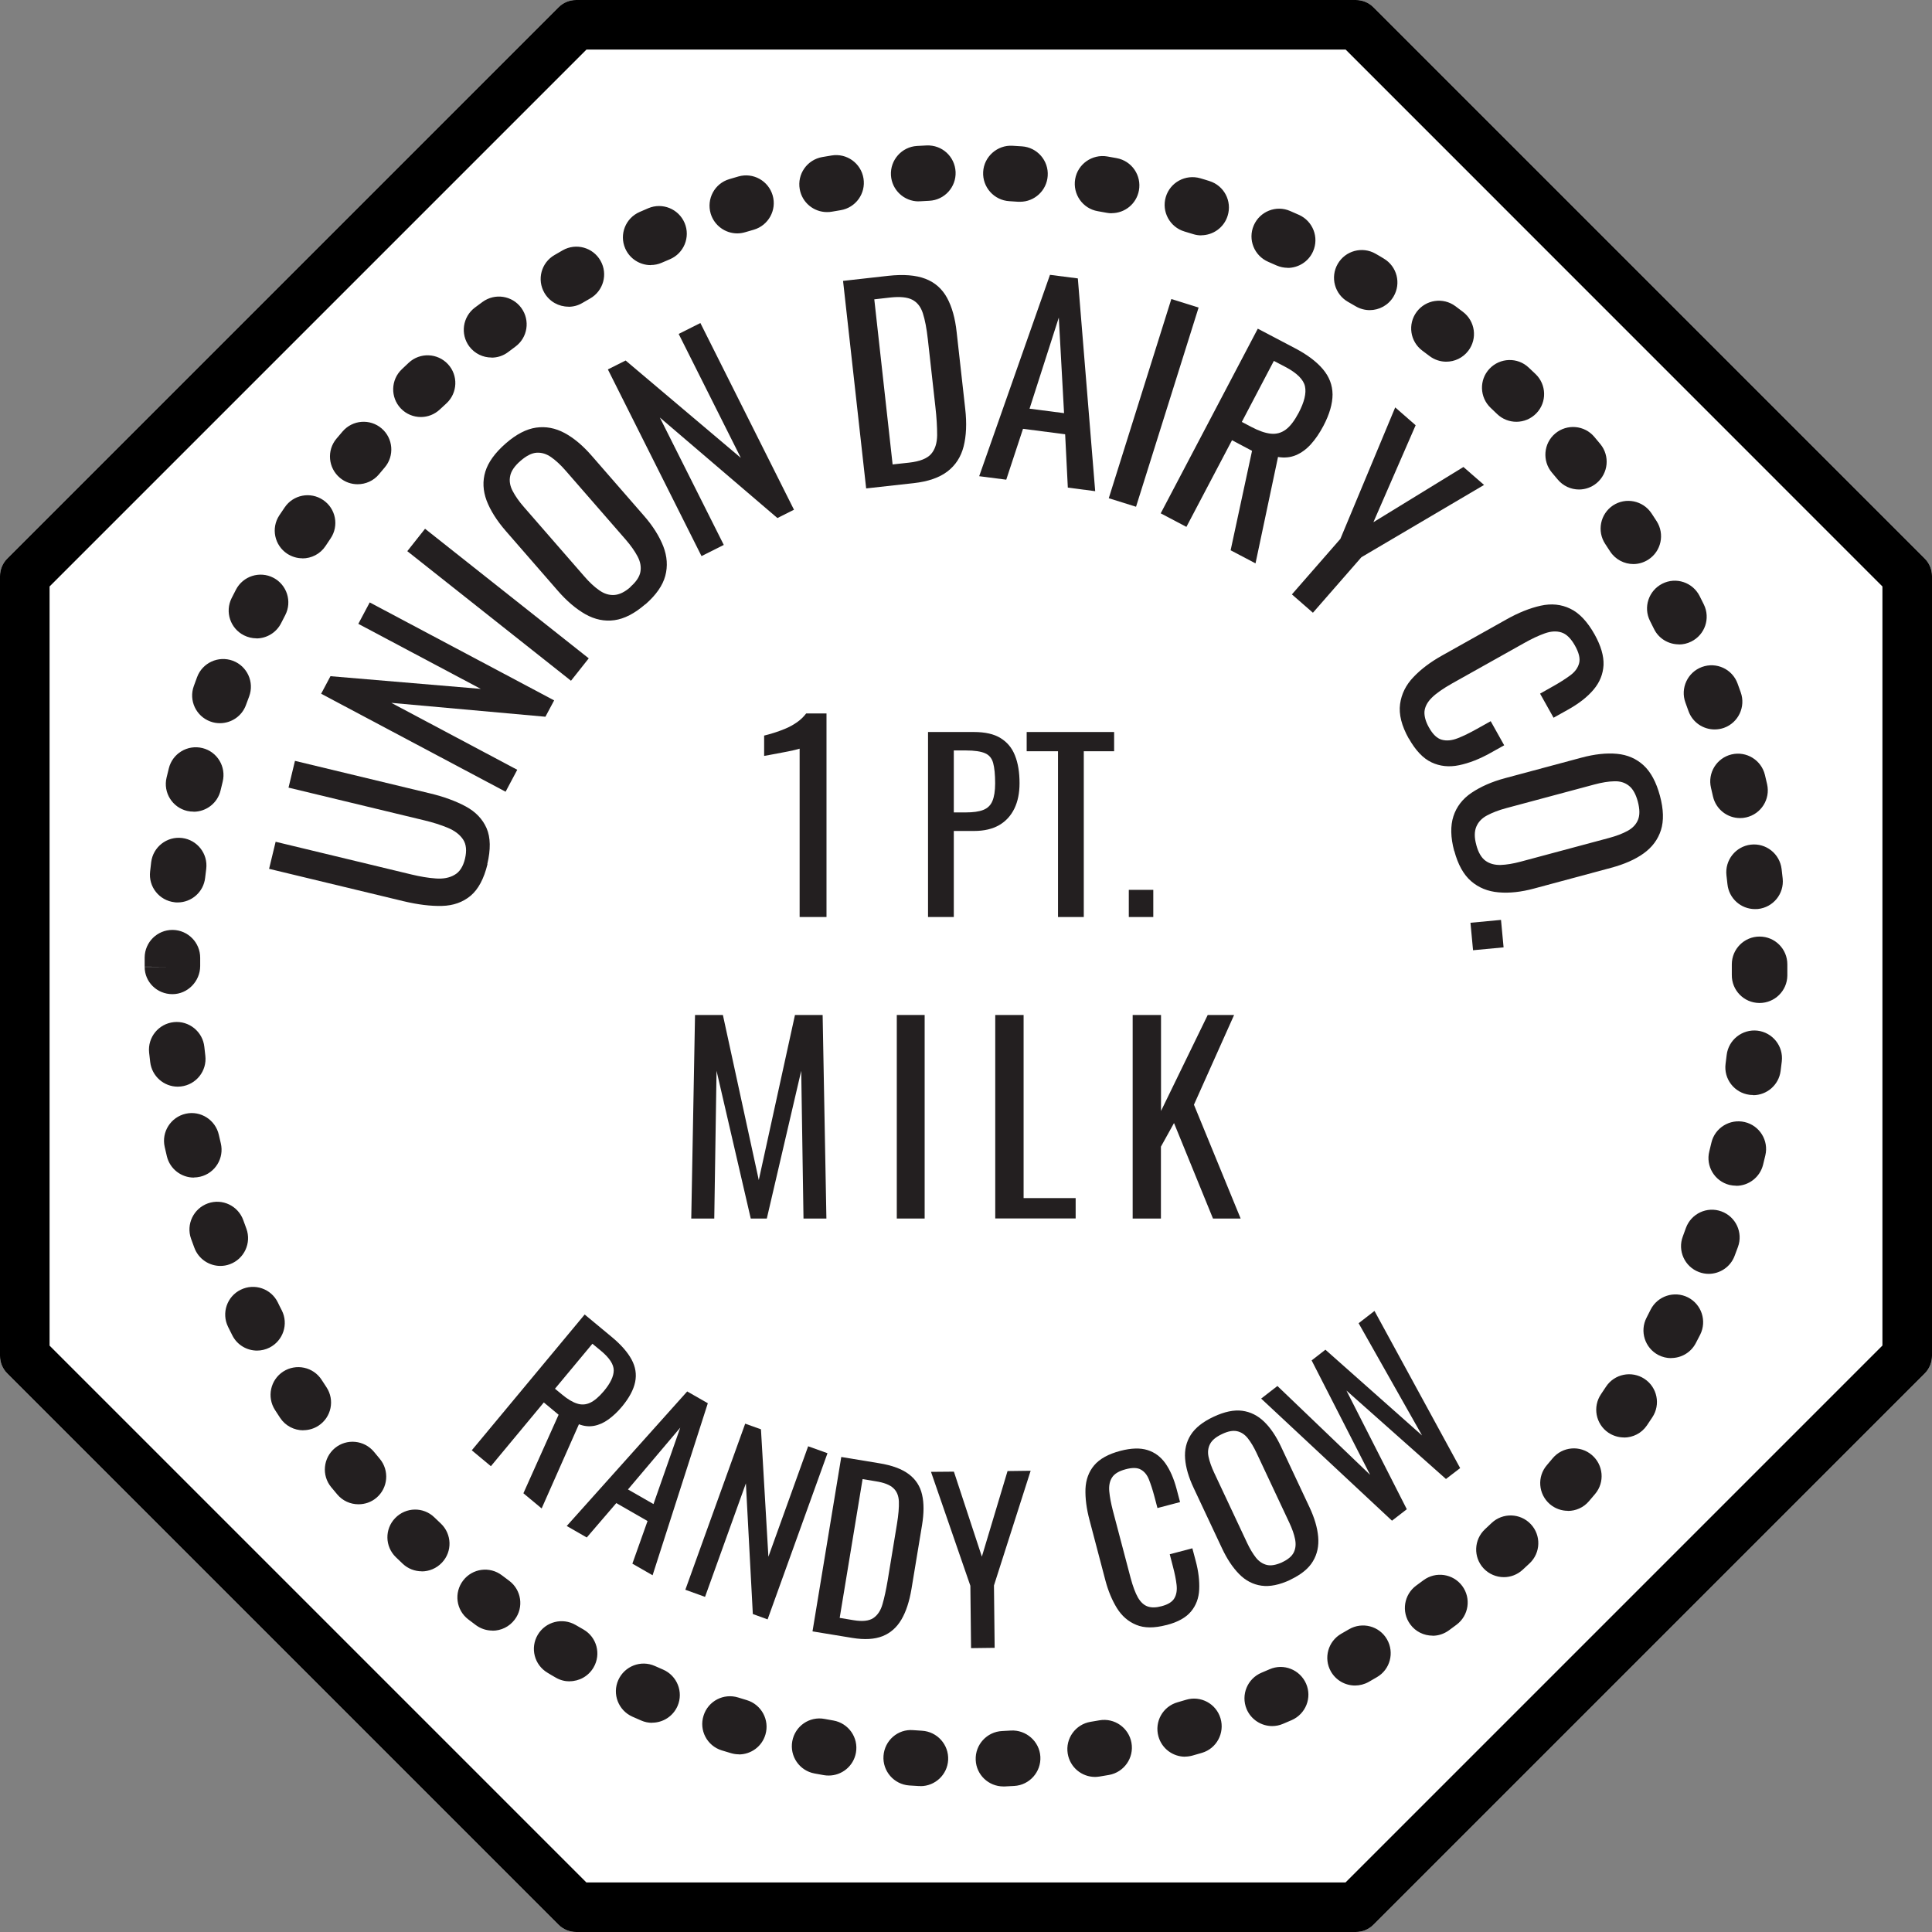
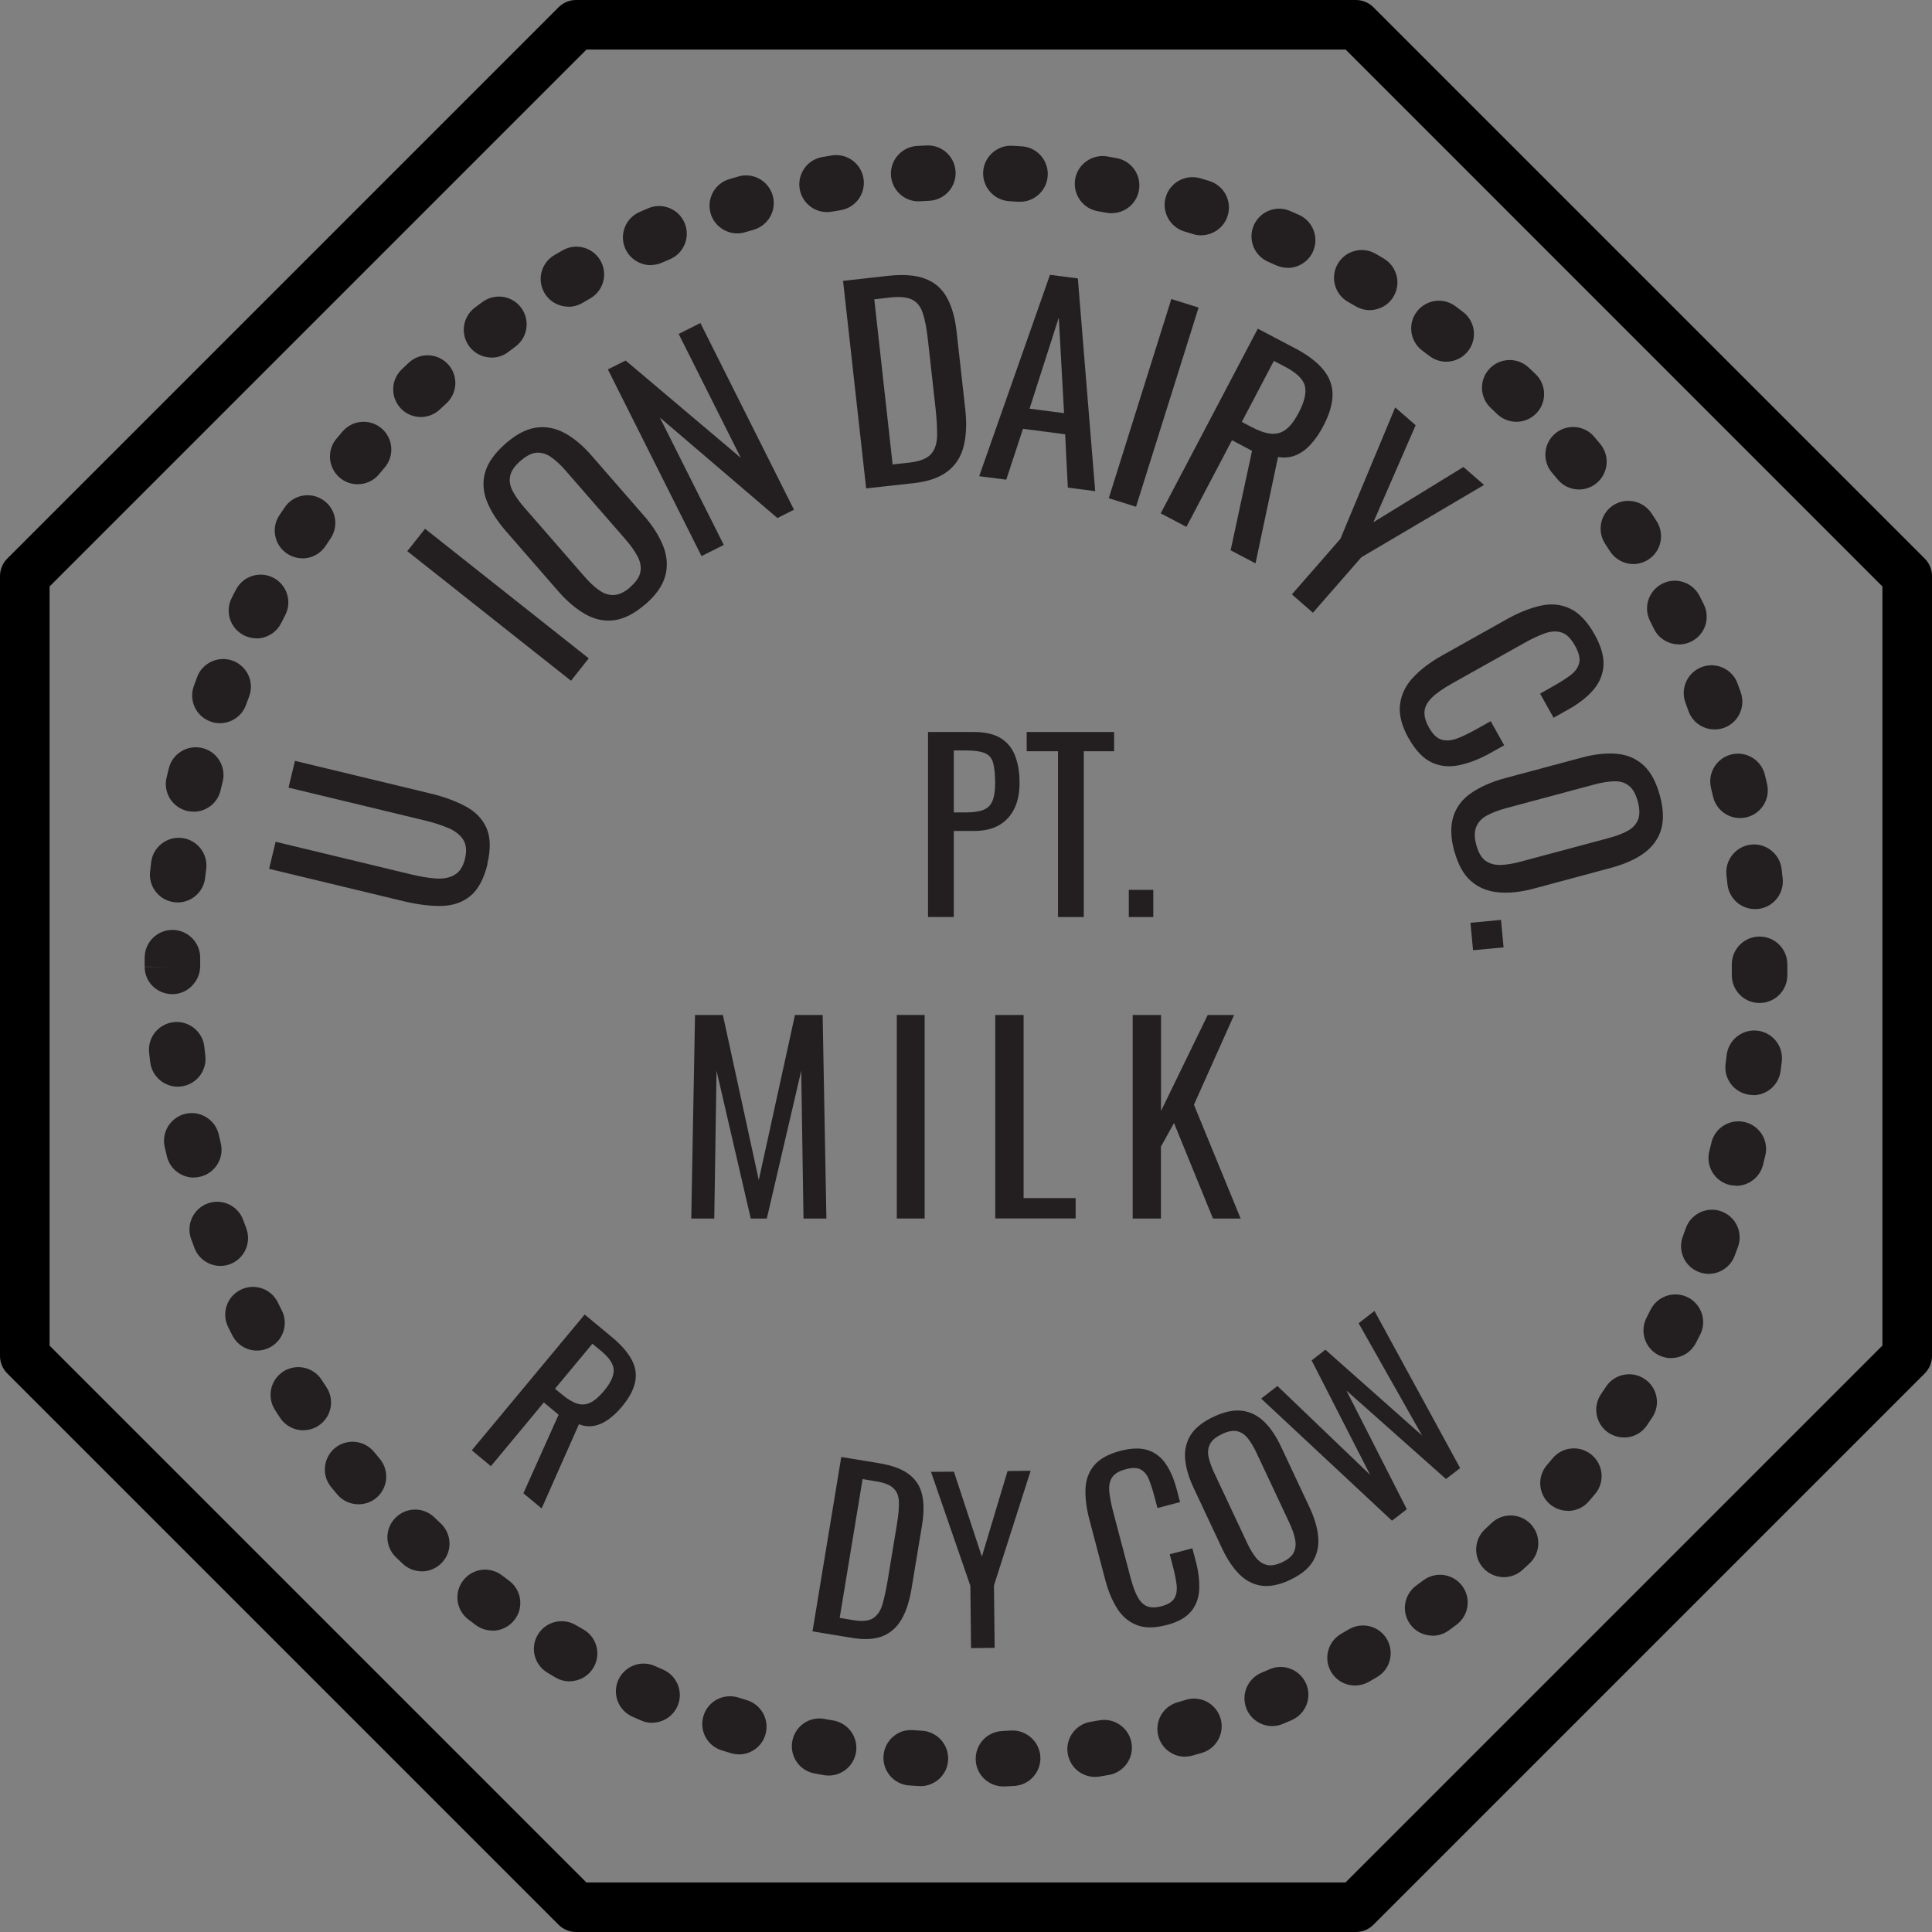
<svg xmlns="http://www.w3.org/2000/svg" id="Layer_2" data-name="Layer 2" viewBox="0 0 194.86 194.86">
  <rect x="0" y="0" width="194.86" height="194.86" fill="#808080" stroke="none" />
  <defs>
    <style>
      .cls-1, .cls-2, .cls-3 {
        stroke-width: 0px;
      }

      .cls-2 {
        fill: #231f20;
      }

      .cls-3 {
        fill: #fff;
      }
    </style>
  </defs>
  <g id="Layer_1-2" data-name="Layer 1">
-     <path class="cls-3" d="m136.75,194.86H58.11c-.66,0-1.3-.26-1.77-.73L.73,138.52c-.47-.47-.73-1.1-.73-1.77V58.11c0-.66.26-1.3.73-1.77L56.34.73c.47-.47,1.1-.73,1.77-.73h78.64c.66,0,1.3.26,1.77.73l55.61,55.61c.47.47.73,1.1.73,1.77v78.64c0,.66-.26,1.3-.73,1.77l-55.61,55.61c-.47.47-1.1.73-1.77.73Z" />
    <g>
      <path class="cls-2" d="m101.2,180.18c-1.49,0-2.73-1.17-2.79-2.67-.07-1.54,1.13-2.85,2.67-2.92.3-.01.59-.03.89-.05,1.52-.08,2.87,1.09,2.96,2.63.09,1.54-1.09,2.87-2.63,2.96-.32.02-.65.04-.97.05-.04,0-.08,0-.12,0Zm-8.37-.04c-.05,0-.11,0-.16,0-.32-.02-.65-.04-.97-.06-1.54-.11-2.7-1.45-2.59-2.99.11-1.54,1.44-2.72,2.99-2.59.3.02.59.04.89.06,1.54.09,2.72,1.41,2.64,2.95-.08,1.49-1.32,2.64-2.79,2.64Zm17.62-.92c-1.35,0-2.53-.97-2.76-2.35-.25-1.53.79-2.96,2.31-3.21.3-.05.59-.1.88-.15,1.52-.27,2.97.75,3.24,2.27.27,1.52-.75,2.97-2.27,3.24-.32.06-.63.11-.95.16-.15.02-.3.04-.45.04Zm-26.87-.14c-.16,0-.32-.01-.49-.04l-.94-.17c-1.52-.28-2.52-1.74-2.24-3.26.28-1.52,1.73-2.53,3.26-2.24l.89.16c1.52.27,2.54,1.72,2.27,3.24-.24,1.36-1.42,2.31-2.75,2.31Zm35.95-1.9c-1.22,0-2.34-.8-2.69-2.04-.42-1.49.44-3.03,1.93-3.45.28-.08.57-.16.85-.25,1.48-.45,3.04.39,3.48,1.87.44,1.48-.39,3.04-1.87,3.48-.31.09-.62.18-.94.27-.25.07-.51.11-.76.11Zm-45.01-.24c-.26,0-.53-.04-.8-.12-.31-.09-.62-.19-.93-.28-1.48-.46-2.3-2.03-1.83-3.5.46-1.48,2.03-2.29,3.5-1.83.28.09.57.17.85.26,1.48.44,2.33,2,1.89,3.48-.36,1.22-1.47,2-2.68,2Zm53.79-2.85c-1.09,0-2.13-.65-2.58-1.72-.59-1.43.08-3.06,1.5-3.66.27-.11.55-.23.82-.35,1.42-.62,3.06.04,3.68,1.45s-.03,3.06-1.45,3.68c-.3.13-.59.25-.89.38-.35.15-.72.22-1.08.22Zm-62.54-.33c-.37,0-.74-.07-1.1-.23-.3-.13-.59-.26-.89-.39-1.41-.63-2.05-2.28-1.42-3.69.63-1.41,2.28-2.05,3.69-1.42.27.12.55.24.82.36,1.42.61,2.08,2.26,1.47,3.67-.46,1.06-1.49,1.69-2.57,1.69Zm70.9-3.76c-.98,0-1.92-.51-2.44-1.42-.76-1.35-.28-3.05,1.06-3.81.26-.15.52-.3.78-.45,1.34-.77,3.05-.32,3.82,1.02.77,1.34.32,3.05-1.02,3.82-.28.16-.55.32-.83.48-.43.24-.91.36-1.37.36Zm-79.22-.42c-.47,0-.96-.12-1.4-.38-.28-.16-.56-.32-.83-.49-1.33-.79-1.77-2.5-.98-3.83.79-1.33,2.5-1.76,3.83-.98.26.15.52.3.78.45,1.34.77,1.8,2.48,1.02,3.82-.52.9-1.46,1.4-2.42,1.4Zm87.04-4.61c-.87,0-1.72-.4-2.26-1.15-.91-1.25-.63-3,.62-3.91.24-.18.48-.36.72-.53,1.24-.92,2.99-.66,3.91.58.92,1.24.66,2.99-.58,3.91-.26.19-.51.38-.77.57-.5.36-1.07.54-1.64.54Zm-94.82-.51c-.58,0-1.17-.18-1.67-.55-.26-.19-.52-.39-.77-.58-1.23-.94-1.46-2.69-.52-3.92.94-1.23,2.69-1.46,3.92-.52.24.18.48.36.72.54,1.24.92,1.5,2.68.57,3.91-.55.74-1.39,1.13-2.25,1.13Zm102.01-5.39c-.75,0-1.5-.3-2.05-.89-1.05-1.13-.98-2.9.15-3.95l.66-.62c1.12-1.06,2.89-1.01,3.95.11,1.06,1.12,1.01,2.89-.11,3.95l-.7.65c-.54.5-1.22.75-1.9.75Zm-109.14-.59c-.69,0-1.38-.25-1.92-.76-.23-.22-.47-.44-.69-.66-1.11-1.07-1.15-2.84-.07-3.95,1.07-1.11,2.84-1.15,3.95-.07l.65.62c1.12,1.06,1.18,2.83.11,3.95-.55.58-1.29.88-2.04.88Zm115.6-6.1c-.64,0-1.29-.22-1.82-.67-1.17-1.01-1.31-2.77-.3-3.94.2-.23.39-.46.58-.69.99-1.18,2.76-1.34,3.94-.34,1.18.99,1.34,2.76.34,3.94-.21.24-.41.49-.62.73-.55.65-1.34.98-2.12.98Zm-121.99-.66c-.8,0-1.59-.34-2.14-1l-.61-.73c-.98-1.19-.81-2.95.38-3.94,1.19-.98,2.95-.81,3.94.38l.58.7c.99,1.18.84,2.95-.34,3.94-.52.44-1.16.65-1.8.65Zm127.64-6.74c-.54,0-1.09-.16-1.57-.48-1.28-.87-1.61-2.61-.74-3.89.17-.25.33-.5.5-.75.85-1.29,2.59-1.64,3.88-.79s1.65,2.59.79,3.88c-.18.27-.36.54-.54.81-.54.8-1.42,1.23-2.32,1.23Zm-133.2-.72c-.91,0-1.8-.44-2.34-1.26-.18-.27-.35-.53-.52-.8-.83-1.3-.46-3.03.84-3.87,1.3-.83,3.03-.46,3.87.84.16.25.33.5.49.75.85,1.29.49,3.02-.8,3.87-.47.31-1.01.46-1.54.46Zm137.96-7.28c-.43,0-.87-.1-1.28-.31-1.37-.71-1.91-2.4-1.2-3.77l.41-.81c.7-1.38,2.38-1.93,3.76-1.24,1.38.7,1.93,2.38,1.24,3.76l-.44.85c-.5.96-1.47,1.51-2.49,1.51Zm-142.62-.76c-1.02,0-2.01-.56-2.5-1.54-.14-.29-.29-.57-.43-.86-.68-1.39-.11-3.06,1.28-3.74,1.39-.68,3.06-.11,3.74,1.28.13.27.26.54.4.8.7,1.38.14,3.06-1.24,3.76-.4.2-.83.3-1.26.3Zm146.41-7.74c-.33,0-.66-.06-.98-.18-1.45-.54-2.18-2.16-1.63-3.6.11-.28.21-.56.31-.85.53-1.45,2.13-2.2,3.58-1.67,1.45.53,2.2,2.13,1.67,3.58-.11.3-.22.61-.34.91-.42,1.12-1.49,1.81-2.62,1.81Zm-150.11-.8c-1.14,0-2.21-.7-2.63-1.84-.11-.3-.22-.6-.33-.9-.52-1.46.25-3.05,1.7-3.57,1.46-.52,3.05.25,3.57,1.7l.31.85c.53,1.45-.22,3.06-1.67,3.59-.32.12-.64.17-.96.17Zm152.88-8.09c-.22,0-.45-.03-.68-.08-1.5-.38-2.41-1.9-2.03-3.39.07-.29.14-.58.21-.87.35-1.5,1.86-2.43,3.36-2.08,1.5.35,2.44,1.86,2.08,3.36-.07.32-.15.63-.23.95-.32,1.27-1.46,2.12-2.71,2.12Zm-155.56-.82c-1.26,0-2.41-.86-2.72-2.15-.08-.32-.15-.63-.22-.95-.34-1.51.62-3,2.12-3.34,1.5-.34,3,.62,3.34,2.12.06.29.13.58.2.86.36,1.5-.57,3.01-2.07,3.37-.22.05-.44.08-.65.08Zm157.27-8.33c-.12,0-.24,0-.37-.02-1.53-.2-2.61-1.6-2.41-3.13.04-.29.07-.59.11-.88.18-1.53,1.57-2.63,3.1-2.46,1.53.18,2.64,1.56,2.46,3.1-.04.32-.08.64-.12.97-.18,1.41-1.39,2.44-2.77,2.44Zm-158.89-.84c-1.4,0-2.61-1.05-2.78-2.48-.04-.32-.07-.64-.11-.96-.16-1.54.96-2.91,2.5-3.07,1.52-.16,2.91.96,3.07,2.5.03.3.06.6.1.89.18,1.53-.92,2.92-2.46,3.1-.11.01-.22.02-.32.02Zm159.53-8.44h-.03c-1.55-.02-2.78-1.29-2.76-2.83,0-.3,0-.6,0-.9v-.17c0-1.54,1.25-2.8,2.8-2.8s2.8,1.25,2.8,2.8v.13c0,.37,0,.69,0,1.01-.02,1.53-1.27,2.76-2.8,2.76Zm-160.07-.89c-1.54,0-2.8-1.21-2.8-2.75h2.8l-2.8-.02v-.94c.02-1.54,1.27-2.77,2.8-2.77h.03c1.54.02,2.78,1.28,2.77,2.82v.82c0,1.54-1.26,2.84-2.8,2.84Zm159.62-8.58c-1.42,0-2.63-1.07-2.78-2.51-.03-.3-.06-.59-.1-.88-.18-1.53.92-2.93,2.45-3.11,1.53-.18,2.92.91,3.11,2.45.04.32.07.64.11.97.16,1.54-.96,2.91-2.5,3.07-.1.01-.19.01-.29.01Zm-159.09-.67c-.11,0-.21,0-.32-.02-1.54-.18-2.64-1.56-2.46-3.1l.11-.95c.19-1.53,1.59-2.62,3.12-2.43,1.53.19,2.62,1.59,2.43,3.12l-.11.9c-.16,1.43-1.37,2.48-2.78,2.48Zm157.58-8.51c-1.28,0-2.43-.88-2.73-2.18-.07-.29-.13-.58-.2-.87-.36-1.5.57-3.01,2.07-3.37,1.5-.36,3.01.57,3.37,2.07.07.31.15.63.22.94.34,1.51-.61,3-2.11,3.34-.21.05-.41.07-.62.07Zm-155.98-.65c-.21,0-.43-.02-.64-.07-1.5-.35-2.44-1.86-2.08-3.36.07-.31.15-.63.23-.94.37-1.5,1.89-2.41,3.39-2.04,1.5.37,2.41,1.89,2.04,3.39-.07.29-.14.58-.21.87-.3,1.29-1.45,2.16-2.72,2.16Zm153.41-8.29c-1.15,0-2.22-.71-2.63-1.85l-.31-.86c-.53-1.45.22-3.06,1.67-3.59,1.45-.53,3.06.21,3.59,1.67l.32.89c.52,1.45-.24,3.06-1.69,3.58-.31.11-.63.16-.94.16Zm-150.75-.63c-.32,0-.64-.05-.96-.17-1.45-.53-2.2-2.13-1.67-3.58l.33-.9c.54-1.45,2.15-2.18,3.6-1.65,1.45.54,2.19,2.15,1.65,3.6l-.32.86c-.41,1.14-1.49,1.84-2.63,1.84Zm147.15-7.95c-1.03,0-2.03-.57-2.51-1.56-.13-.27-.27-.54-.4-.8-.7-1.38-.14-3.06,1.24-3.76,1.38-.7,3.06-.14,3.76,1.24.14.28.29.57.43.86.68,1.39.11,3.06-1.28,3.74-.4.2-.82.29-1.23.29Zm-143.47-.61c-.42,0-.85-.1-1.25-.3-1.38-.69-1.94-2.37-1.25-3.75.14-.29.29-.58.44-.86.71-1.37,2.4-1.91,3.77-1.2,1.37.71,1.91,2.4,1.2,3.77-.14.27-.27.53-.41.8-.49.98-1.48,1.55-2.5,1.55Zm138.89-7.49c-.92,0-1.82-.45-2.36-1.28-.16-.25-.32-.5-.49-.75-.85-1.29-.5-3.02.78-3.88,1.29-.85,3.02-.5,3.88.78.18.27.36.54.53.81.83,1.3.46,3.03-.84,3.87-.47.3-.99.45-1.51.45Zm-134.24-.58c-.53,0-1.06-.15-1.54-.46-1.29-.85-1.65-2.58-.8-3.87.18-.27.36-.54.54-.8.86-1.28,2.6-1.62,3.88-.75,1.28.86,1.62,2.6.75,3.88-.17.25-.33.5-.5.75-.54.82-1.43,1.26-2.34,1.26Zm128.75-6.94c-.81,0-1.61-.35-2.16-1.02l-.58-.69c-.99-1.18-.84-2.95.34-3.94,1.18-.99,2.95-.84,3.94.34l.61.73c.98,1.19.81,2.95-.38,3.94-.52.43-1.15.64-1.78.64Zm-123.19-.53c-.63,0-1.27-.21-1.79-.65-1.18-.99-1.34-2.76-.35-3.94.21-.25.41-.49.62-.73,1.01-1.18,2.77-1.31,3.94-.31,1.17,1,1.31,2.77.31,3.94l-.58.69c-.55.66-1.35,1-2.15,1Zm116.87-6.3c-.7,0-1.4-.26-1.94-.78-.22-.21-.44-.42-.65-.62-1.12-1.06-1.18-2.83-.12-3.95,1.06-1.12,2.83-1.18,3.95-.12.23.22.46.44.7.66,1.11,1.07,1.15,2.84.08,3.95-.55.57-1.28.86-2.02.86Zm-110.49-.48c-.74,0-1.48-.29-2.03-.87-1.06-1.12-1.01-2.89.11-3.95.23-.22.47-.44.7-.66,1.13-1.05,2.9-.98,3.95.15,1.05,1.13.98,2.9-.15,3.95-.22.2-.44.41-.66.61-.54.51-1.23.77-1.92.77Zm103.42-5.58c-.59,0-1.19-.19-1.69-.57-.24-.18-.48-.36-.72-.54-1.24-.92-1.5-2.67-.58-3.91.92-1.24,2.67-1.5,3.91-.58.26.19.52.39.77.58,1.23.94,1.47,2.69.53,3.92-.55.72-1.38,1.1-2.23,1.1Zm-96.3-.42c-.85,0-1.69-.39-2.24-1.12-.92-1.24-.67-2.99.57-3.92.26-.19.51-.38.77-.57,1.25-.91,3-.64,3.91.61.91,1.25.64,3-.61,3.91-.24.18-.48.36-.72.54-.5.38-1.09.56-1.67.56Zm88.58-4.78c-.48,0-.98-.13-1.42-.39-.26-.15-.52-.3-.78-.45-1.34-.77-1.8-2.48-1.03-3.82.77-1.34,2.48-1.8,3.82-1.03.28.16.56.32.83.49,1.33.79,1.77,2.5.98,3.83-.52.88-1.45,1.37-2.41,1.37Zm-80.82-.35c-.97,0-1.9-.5-2.42-1.39-.78-1.34-.32-3.05,1.02-3.82.28-.16.55-.32.83-.48,1.34-.76,3.05-.29,3.81,1.06.76,1.34.29,3.05-1.06,3.81-.26.15-.52.3-.78.45-.44.26-.92.38-1.4.38Zm72.54-3.92c-.38,0-.76-.08-1.13-.24-.27-.12-.55-.24-.82-.36-1.42-.61-2.08-2.25-1.47-3.67s2.26-2.08,3.67-1.46c.3.13.59.26.89.39,1.41.63,2.05,2.28,1.42,3.69-.46,1.04-1.49,1.66-2.56,1.66Zm-64.24-.27c-1.08,0-2.11-.63-2.57-1.68-.62-1.42.03-3.06,1.45-3.68.29-.13.59-.25.88-.38,1.42-.6,3.06.07,3.66,1.49s-.07,3.06-1.49,3.66c-.28.12-.55.23-.82.35-.36.16-.74.23-1.11.23Zm55.53-3c-.27,0-.55-.04-.83-.13-.29-.09-.57-.18-.86-.26-1.48-.44-2.33-2-1.89-3.48.44-1.48,1.99-2.32,3.48-1.89.31.09.62.18.92.28,1.48.46,2.3,2.02,1.84,3.5-.37,1.2-1.48,1.97-2.67,1.97Zm-46.8-.2c-1.2,0-2.31-.78-2.68-1.99-.44-1.48.39-3.04,1.87-3.48.31-.09.61-.18.92-.27,1.49-.43,3.03.43,3.46,1.91.43,1.48-.43,3.03-1.91,3.46-.29.08-.58.17-.86.25-.27.08-.54.12-.81.12Zm37.76-2.03c-.17,0-.34-.02-.51-.05-.3-.05-.59-.11-.89-.16-1.52-.26-2.54-1.71-2.28-3.24.26-1.52,1.72-2.54,3.24-2.28.32.06.63.11.95.17,1.52.28,2.52,1.74,2.24,3.26-.25,1.35-1.42,2.29-2.75,2.29Zm-28.71-.12c-1.33,0-2.51-.95-2.75-2.31-.27-1.52.74-2.97,2.27-3.24.32-.06.63-.11.95-.16,1.52-.25,2.96.78,3.21,2.31.25,1.52-.78,2.96-2.31,3.21-.3.05-.59.1-.88.15-.16.03-.33.04-.49.04Zm19.48-1.04c-.06,0-.13,0-.19,0-.3-.02-.6-.04-.9-.06-1.54-.09-2.72-1.41-2.64-2.95s1.43-2.73,2.95-2.64c.32.02.64.04.96.06,1.54.1,2.71,1.44,2.6,2.98-.1,1.48-1.33,2.61-2.79,2.61Zm-10.24-.04c-1.47,0-2.7-1.15-2.79-2.63-.09-1.54,1.09-2.87,2.63-2.96.32-.02.64-.04.96-.05,1.57-.07,2.85,1.12,2.93,2.66.07,1.54-1.12,2.85-2.66,2.92-.3.01-.6.03-.9.05-.06,0-.11,0-.17,0Z" />
      <path class="cls-1" d="m136.75,194.86H58.11c-.66,0-1.3-.26-1.77-.73L.73,138.52c-.47-.47-.73-1.1-.73-1.77V58.11c0-.66.26-1.3.73-1.77L56.34.73c.47-.47,1.1-.73,1.77-.73h78.64c.66,0,1.3.26,1.77.73l55.61,55.61c.47.47.73,1.1.73,1.77v78.64c0,.66-.26,1.3-.73,1.77l-55.61,55.61c-.47.47-1.1.73-1.77.73Zm-77.61-5h76.57l54.15-54.15V59.15L135.72,5H59.15L5,59.15v76.57l54.15,54.15Z" />
      <g>
        <path class="cls-2" d="m49.17,87.15c-.36,1.48-.93,2.55-1.71,3.2-.78.65-1.74.99-2.88,1.02-1.14.03-2.42-.13-3.86-.47l-13.58-3.27.66-2.73,13.7,3.3c.88.21,1.69.35,2.44.4.75.06,1.39-.06,1.9-.36.52-.29.87-.84,1.06-1.63.19-.81.13-1.46-.2-1.95-.33-.49-.84-.88-1.54-1.17-.7-.29-1.48-.54-2.36-.75l-13.7-3.3.65-2.7,13.58,3.27c1.43.34,2.65.79,3.65,1.33,1,.54,1.7,1.28,2.1,2.2.4.93.42,2.13.07,3.61Z" />
-         <path class="cls-2" d="m50.99,79.85l-18.6-9.88.94-1.77,15.16,1.28-12.35-6.56,1.15-2.16,18.6,9.88-.88,1.65-15.54-1.4,12.7,6.75-1.17,2.2Z" />
        <path class="cls-2" d="m57.59,68.66l-16.51-13.07,1.79-2.26,16.51,13.07-1.79,2.26Z" />
        <path class="cls-2" d="m65.09,60.94c-1.07.93-2.11,1.47-3.11,1.61-1,.14-1.98-.06-2.94-.6-.95-.54-1.88-1.33-2.79-2.38l-5.24-6.02c-.91-1.05-1.55-2.07-1.93-3.06-.37-1-.42-1.97-.13-2.92.29-.95.97-1.89,2.04-2.83s2.1-1.47,3.08-1.61,1.93.04,2.87.54c.93.5,1.85,1.27,2.76,2.32l5.26,6.04c.9,1.03,1.54,2.06,1.94,3.07.39,1.02.46,2.01.2,2.98-.26.97-.92,1.92-1.99,2.86Zm-1.52-1.74c.59-.51.93-1.02,1.02-1.52.09-.5,0-1.02-.28-1.55-.28-.53-.67-1.09-1.18-1.68l-6.06-6.96c-.51-.59-1.01-1.05-1.48-1.38-.47-.33-.96-.48-1.46-.45-.5.03-1.04.31-1.63.82-.59.51-.94,1.02-1.04,1.51-.11.5-.03,1,.24,1.52.27.52.65,1.07,1.17,1.66l6.06,6.96c.51.59,1.01,1.06,1.5,1.4.49.35.99.51,1.51.48.52-.03,1.07-.29,1.66-.81Z" />
        <path class="cls-2" d="m70.75,56.08l-9.44-18.82,1.79-.9,11.62,9.82-6.27-12.5,2.19-1.1,9.44,18.83-1.67.84-11.86-10.14,6.45,12.85-2.23,1.12Z" />
        <path class="cls-2" d="m87.36,49.26l-2.33-20.93,4.55-.51c1.55-.17,2.8-.07,3.76.3.96.37,1.68,1.01,2.18,1.92.49.9.82,2.06.97,3.48l.86,7.7c.17,1.48.11,2.75-.16,3.81-.27,1.06-.82,1.9-1.63,2.52-.81.62-1.95,1.02-3.41,1.18l-4.78.53Zm2.69-2.42l1.65-.18c1.07-.12,1.8-.41,2.21-.87.4-.46.6-1.1.61-1.9,0-.8-.05-1.76-.18-2.88l-.76-6.8c-.12-1.08-.29-1.96-.5-2.61-.21-.66-.57-1.11-1.07-1.37-.5-.26-1.25-.33-2.25-.22l-1.58.18,1.85,16.67Z" />
        <path class="cls-2" d="m98.76,48.03l7.14-20.31,2.81.36,1.75,21.46-2.76-.36-.27-5.38-4.25-.55-1.69,5.13-2.73-.35Zm5.08-6.81l3.48.45-.53-9.64-2.95,9.19Z" />
        <path class="cls-2" d="m111.83,50.25l6.31-20.09,2.75.86-6.31,20.09-2.75-.86Z" />
        <path class="cls-2" d="m117.06,51.79l9.8-18.64,3.75,1.97c1.24.65,2.18,1.36,2.82,2.12.64.76.96,1.6.97,2.54,0,.93-.3,1.99-.92,3.17-.38.72-.8,1.34-1.26,1.85-.46.51-.97.88-1.52,1.11-.55.23-1.15.29-1.8.18l-2.27,10.73-2.51-1.32,2.16-10.03-2.02-1.07-4.6,8.74-2.6-1.37Zm8.18-9.24l.99.52c.74.39,1.38.61,1.94.67.56.06,1.06-.08,1.51-.41s.88-.9,1.3-1.69c.57-1.09.79-1.98.64-2.67-.15-.69-.81-1.35-1.99-1.97l-1.15-.6-3.24,6.17Z" />
        <path class="cls-2" d="m130.3,59.95l4.89-5.6,5.53-13.26,2.06,1.8-4.26,9.78,9.08-5.57,2.08,1.81-12.37,7.29-4.89,5.6-2.12-1.85Z" />
        <path class="cls-2" d="m142.09,74.5c-.73-1.3-1.02-2.46-.88-3.49.14-1.02.59-1.93,1.36-2.73.76-.8,1.71-1.51,2.85-2.15l6.49-3.64c1.24-.7,2.4-1.16,3.48-1.4,1.08-.24,2.07-.14,2.98.3.91.43,1.73,1.3,2.46,2.6.64,1.15.94,2.18.9,3.09-.05.91-.38,1.73-1,2.47-.62.74-1.48,1.41-2.59,2.03l-1.45.81-1.36-2.43,1.29-.73c.68-.38,1.26-.75,1.75-1.11s.78-.77.9-1.24c.12-.46-.02-1.05-.42-1.76-.41-.73-.86-1.17-1.36-1.33-.5-.16-1.06-.13-1.68.09-.62.22-1.31.54-2.07.97l-7.28,4.08c-.92.52-1.61,1-2.06,1.45-.45.45-.69.92-.73,1.39-.03.47.12,1.01.45,1.6.39.7.82,1.11,1.3,1.24.48.13,1.01.08,1.6-.15.59-.23,1.24-.55,1.97-.96l1.36-.76,1.36,2.43-1.36.76c-1.12.63-2.18,1.04-3.19,1.25-1.01.21-1.94.11-2.78-.29-.85-.4-1.61-1.2-2.29-2.41Z" />
        <path class="cls-2" d="m146.67,85.83c-.37-1.37-.39-2.54-.08-3.5.31-.96.92-1.76,1.83-2.37s2.02-1.11,3.36-1.47l7.71-2.07c1.34-.36,2.54-.49,3.6-.39,1.06.1,1.95.49,2.68,1.16.73.67,1.28,1.7,1.65,3.07.37,1.37.4,2.53.1,3.47-.3.94-.88,1.72-1.74,2.34-.86.62-1.96,1.1-3.3,1.46l-7.73,2.08c-1.32.36-2.53.49-3.61.39-1.08-.09-2.01-.47-2.77-1.13-.76-.66-1.32-1.67-1.69-3.05Zm2.23-.6c.2.75.51,1.28.92,1.58.41.3.92.44,1.52.43.6-.02,1.27-.13,2.02-.33l8.91-2.39c.75-.2,1.38-.44,1.89-.72s.86-.65,1.05-1.12c.19-.46.18-1.07-.02-1.83-.2-.75-.5-1.29-.9-1.6-.4-.32-.89-.47-1.47-.45-.58.01-1.25.12-2,.32l-8.91,2.39c-.75.2-1.39.45-1.92.73-.53.28-.89.66-1.09,1.14-.2.48-.21,1.09,0,1.84Z" />
        <path class="cls-2" d="m148.31,93.07l3.08-.29.26,2.77-3.08.29-.26-2.77Z" />
      </g>
      <g>
        <path class="cls-2" d="m47.58,146.28l11.39-13.7,2.76,2.29c.91.76,1.57,1.51,1.97,2.25.4.74.52,1.5.36,2.27-.16.78-.6,1.6-1.32,2.47-.44.53-.9.96-1.37,1.3-.47.34-.96.56-1.46.65-.5.09-1,.04-1.52-.16l-3.76,8.49-1.84-1.53,3.55-7.92-1.49-1.24-5.34,6.43-1.91-1.59Zm8.4-6.21l.73.6c.54.45,1.04.75,1.49.89.45.15.89.12,1.32-.08.43-.2.89-.59,1.38-1.17.67-.8,1-1.5,1-2.1,0-.6-.43-1.26-1.3-1.98l-.85-.7-3.77,4.53Z" />
-         <path class="cls-2" d="m57.16,153.91l12.15-13.57,2.08,1.19-5.57,17.35-2.04-1.17,1.53-4.3-3.15-1.81-2.98,3.47-2.02-1.16Zm6.17-3.69l2.58,1.48,2.7-7.71-5.27,6.23Z" />
-         <path class="cls-2" d="m69.12,160.35l6.04-16.76,1.59.57.75,12.85,4.01-11.14,1.95.7-6.04,16.76-1.49-.54-.7-13.18-4.12,11.45-1.99-.72Z" />
        <path class="cls-2" d="m81.95,164.53l2.9-17.58,3.82.63c1.3.21,2.3.58,3,1.11.69.52,1.14,1.21,1.33,2.06.2.85.19,1.87,0,3.05l-1.07,6.47c-.21,1.24-.54,2.27-1.01,3.07-.47.8-1.1,1.36-1.9,1.68-.8.32-1.82.38-3.05.18l-4.02-.66Zm2.74-1.35l1.39.23c.9.15,1.56.08,2-.21.43-.29.75-.76.93-1.41.19-.65.36-1.45.52-2.39l.94-5.71c.15-.91.21-1.66.19-2.24-.02-.58-.21-1.04-.56-1.36-.35-.33-.94-.56-1.78-.69l-1.32-.22-2.31,14Z" />
        <path class="cls-2" d="m97.94,166.23l-.07-6.29-3.97-11.49,2.31-.02,2.82,8.57,2.59-8.63,2.33-.03-3.7,11.57.07,6.29-2.38.03Z" />
        <path class="cls-2" d="m117.64,163.9c-1.22.32-2.23.32-3.04-.02-.81-.33-1.46-.9-1.95-1.69-.49-.8-.88-1.73-1.16-2.79l-1.6-6.08c-.31-1.16-.44-2.21-.41-3.15.04-.93.33-1.73.88-2.38.55-.65,1.43-1.14,2.65-1.46,1.08-.28,1.99-.31,2.72-.08.74.23,1.34.68,1.81,1.34.47.67.84,1.51,1.12,2.55l.36,1.36-2.28.6-.32-1.21c-.17-.64-.35-1.19-.54-1.67s-.47-.81-.82-1c-.35-.2-.87-.21-1.53-.03-.68.18-1.14.46-1.37.83-.24.37-.33.84-.28,1.39.05.56.17,1.19.35,1.9l1.8,6.83c.23.86.48,1.53.75,2,.27.46.6.76.98.89s.85.12,1.4-.03c.65-.17,1.08-.44,1.29-.81.21-.36.28-.81.22-1.34-.06-.53-.18-1.13-.36-1.81l-.33-1.28,2.28-.6.34,1.28c.28,1.05.39,2.01.35,2.88-.04.87-.32,1.61-.83,2.22s-1.33,1.07-2.46,1.36Z" />
        <path class="cls-2" d="m130.14,159.34c-1.09.51-2.06.71-2.91.59-.85-.12-1.6-.51-2.25-1.17-.65-.66-1.22-1.52-1.72-2.58l-2.87-6.11c-.5-1.06-.79-2.04-.86-2.94-.07-.9.12-1.7.57-2.41.45-.71,1.22-1.32,2.31-1.83,1.09-.51,2.05-.71,2.88-.6.83.11,1.57.48,2.21,1.1s1.21,1.46,1.71,2.53l2.88,6.13c.49,1.05.78,2.03.86,2.95.08.92-.09,1.74-.53,2.47-.43.73-1.2,1.35-2.28,1.86Zm-.83-1.77c.6-.28.99-.61,1.18-1,.19-.39.23-.83.13-1.33-.1-.5-.29-1.04-.57-1.64l-3.32-7.07c-.28-.6-.58-1.09-.88-1.47s-.67-.62-1.08-.71c-.42-.09-.92,0-1.52.29-.6.28-1,.61-1.2.99-.2.38-.26.81-.16,1.29.1.48.29,1.02.57,1.62l3.32,7.07c.28.6.58,1.09.89,1.49.31.39.69.64,1.11.74s.94,0,1.54-.27Z" />
        <path class="cls-2" d="m140.4,153.38l-13.2-12.32,1.64-1.27,9.35,8.96-5.9-11.54,1.39-1.08,9.75,8.65-6.4-11.32,1.6-1.24,8.64,15.85-1.43,1.1-10.04-8.92,6.09,11.97-1.5,1.16Z" />
      </g>
      <g>
-         <path class="cls-2" d="m80.65,92.49v-16.98s-.21.07-.57.15c-.36.08-.77.17-1.23.25-.46.08-.86.16-1.22.23s-.54.1-.56.1v-2.05c.29-.07.62-.16,1-.28.38-.12.77-.26,1.17-.43.4-.17.78-.38,1.14-.63.36-.25.67-.55.93-.89h2.05v20.53h-2.71Z" />
        <path class="cls-2" d="m93.6,92.49v-18.66h4.63c1.12,0,2.02.2,2.68.61.67.41,1.16.99,1.46,1.76.31.77.46,1.7.46,2.79,0,.98-.17,1.84-.52,2.56-.35.72-.86,1.28-1.53,1.67-.68.39-1.52.59-2.53.59h-2.05v8.68h-2.6Zm2.6-10.55h1.2c.75,0,1.34-.08,1.77-.25.43-.17.74-.46.92-.89.18-.42.28-1.02.28-1.79,0-.89-.07-1.57-.2-2.05-.13-.48-.4-.81-.82-.99-.41-.18-1.06-.28-1.93-.28h-1.22v6.24Z" />
        <path class="cls-2" d="m106.71,92.49v-16.72h-3.16v-1.94h8.82v1.94h-3.06v16.72h-2.6Z" />
        <path class="cls-2" d="m113.85,92.49v-2.74h2.47v2.74h-2.47Z" />
        <path class="cls-2" d="m69.72,122.9l.38-20.53h2.81l3.62,16.65,3.65-16.65h2.79l.38,20.53h-2.31l-.23-14.9-3.47,14.9h-1.62l-3.45-14.9-.23,14.9h-2.33Z" />
        <path class="cls-2" d="m90.45,122.9v-20.53h2.81v20.53h-2.81Z" />
        <path class="cls-2" d="m100.38,122.9v-20.53h2.86v18.47h5.25v2.05h-8.11Z" />
        <path class="cls-2" d="m114.24,122.9v-20.53h2.86v9.68l4.71-9.68h2.66l-4.05,9.05,4.71,11.48h-2.79l-3.93-9.63-1.32,2.38v7.25h-2.86Z" />
      </g>
    </g>
  </g>
</svg>